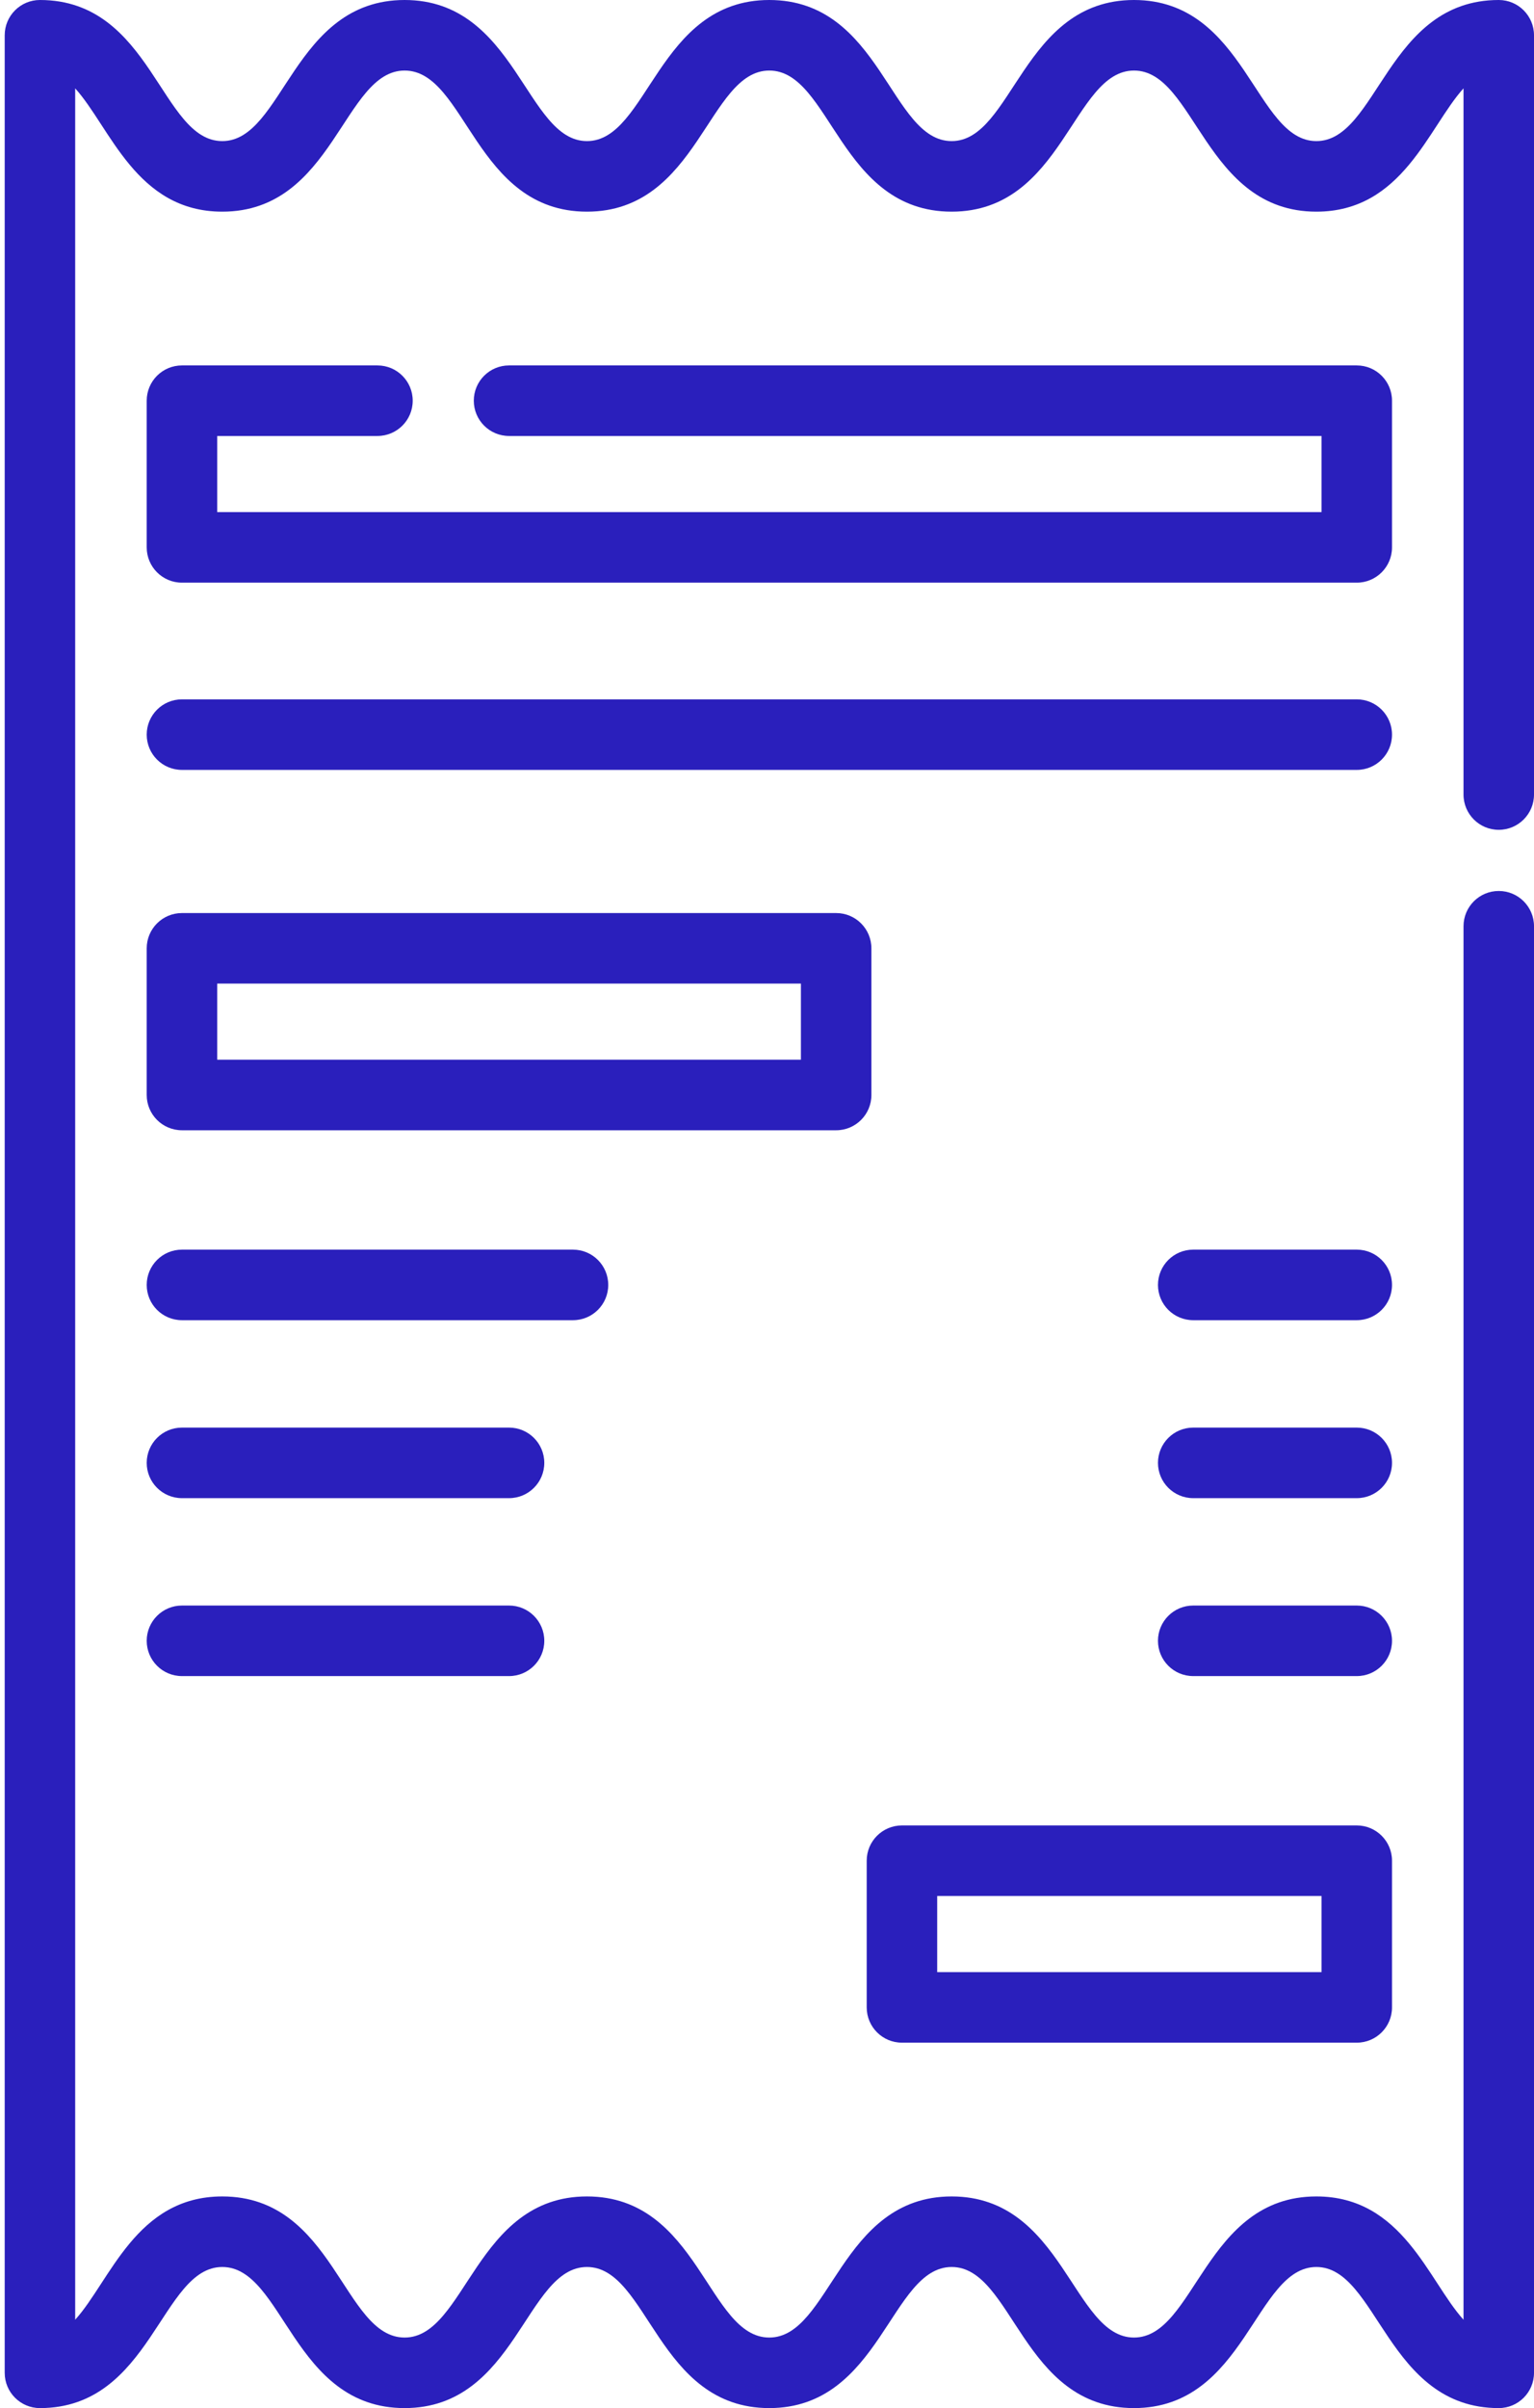
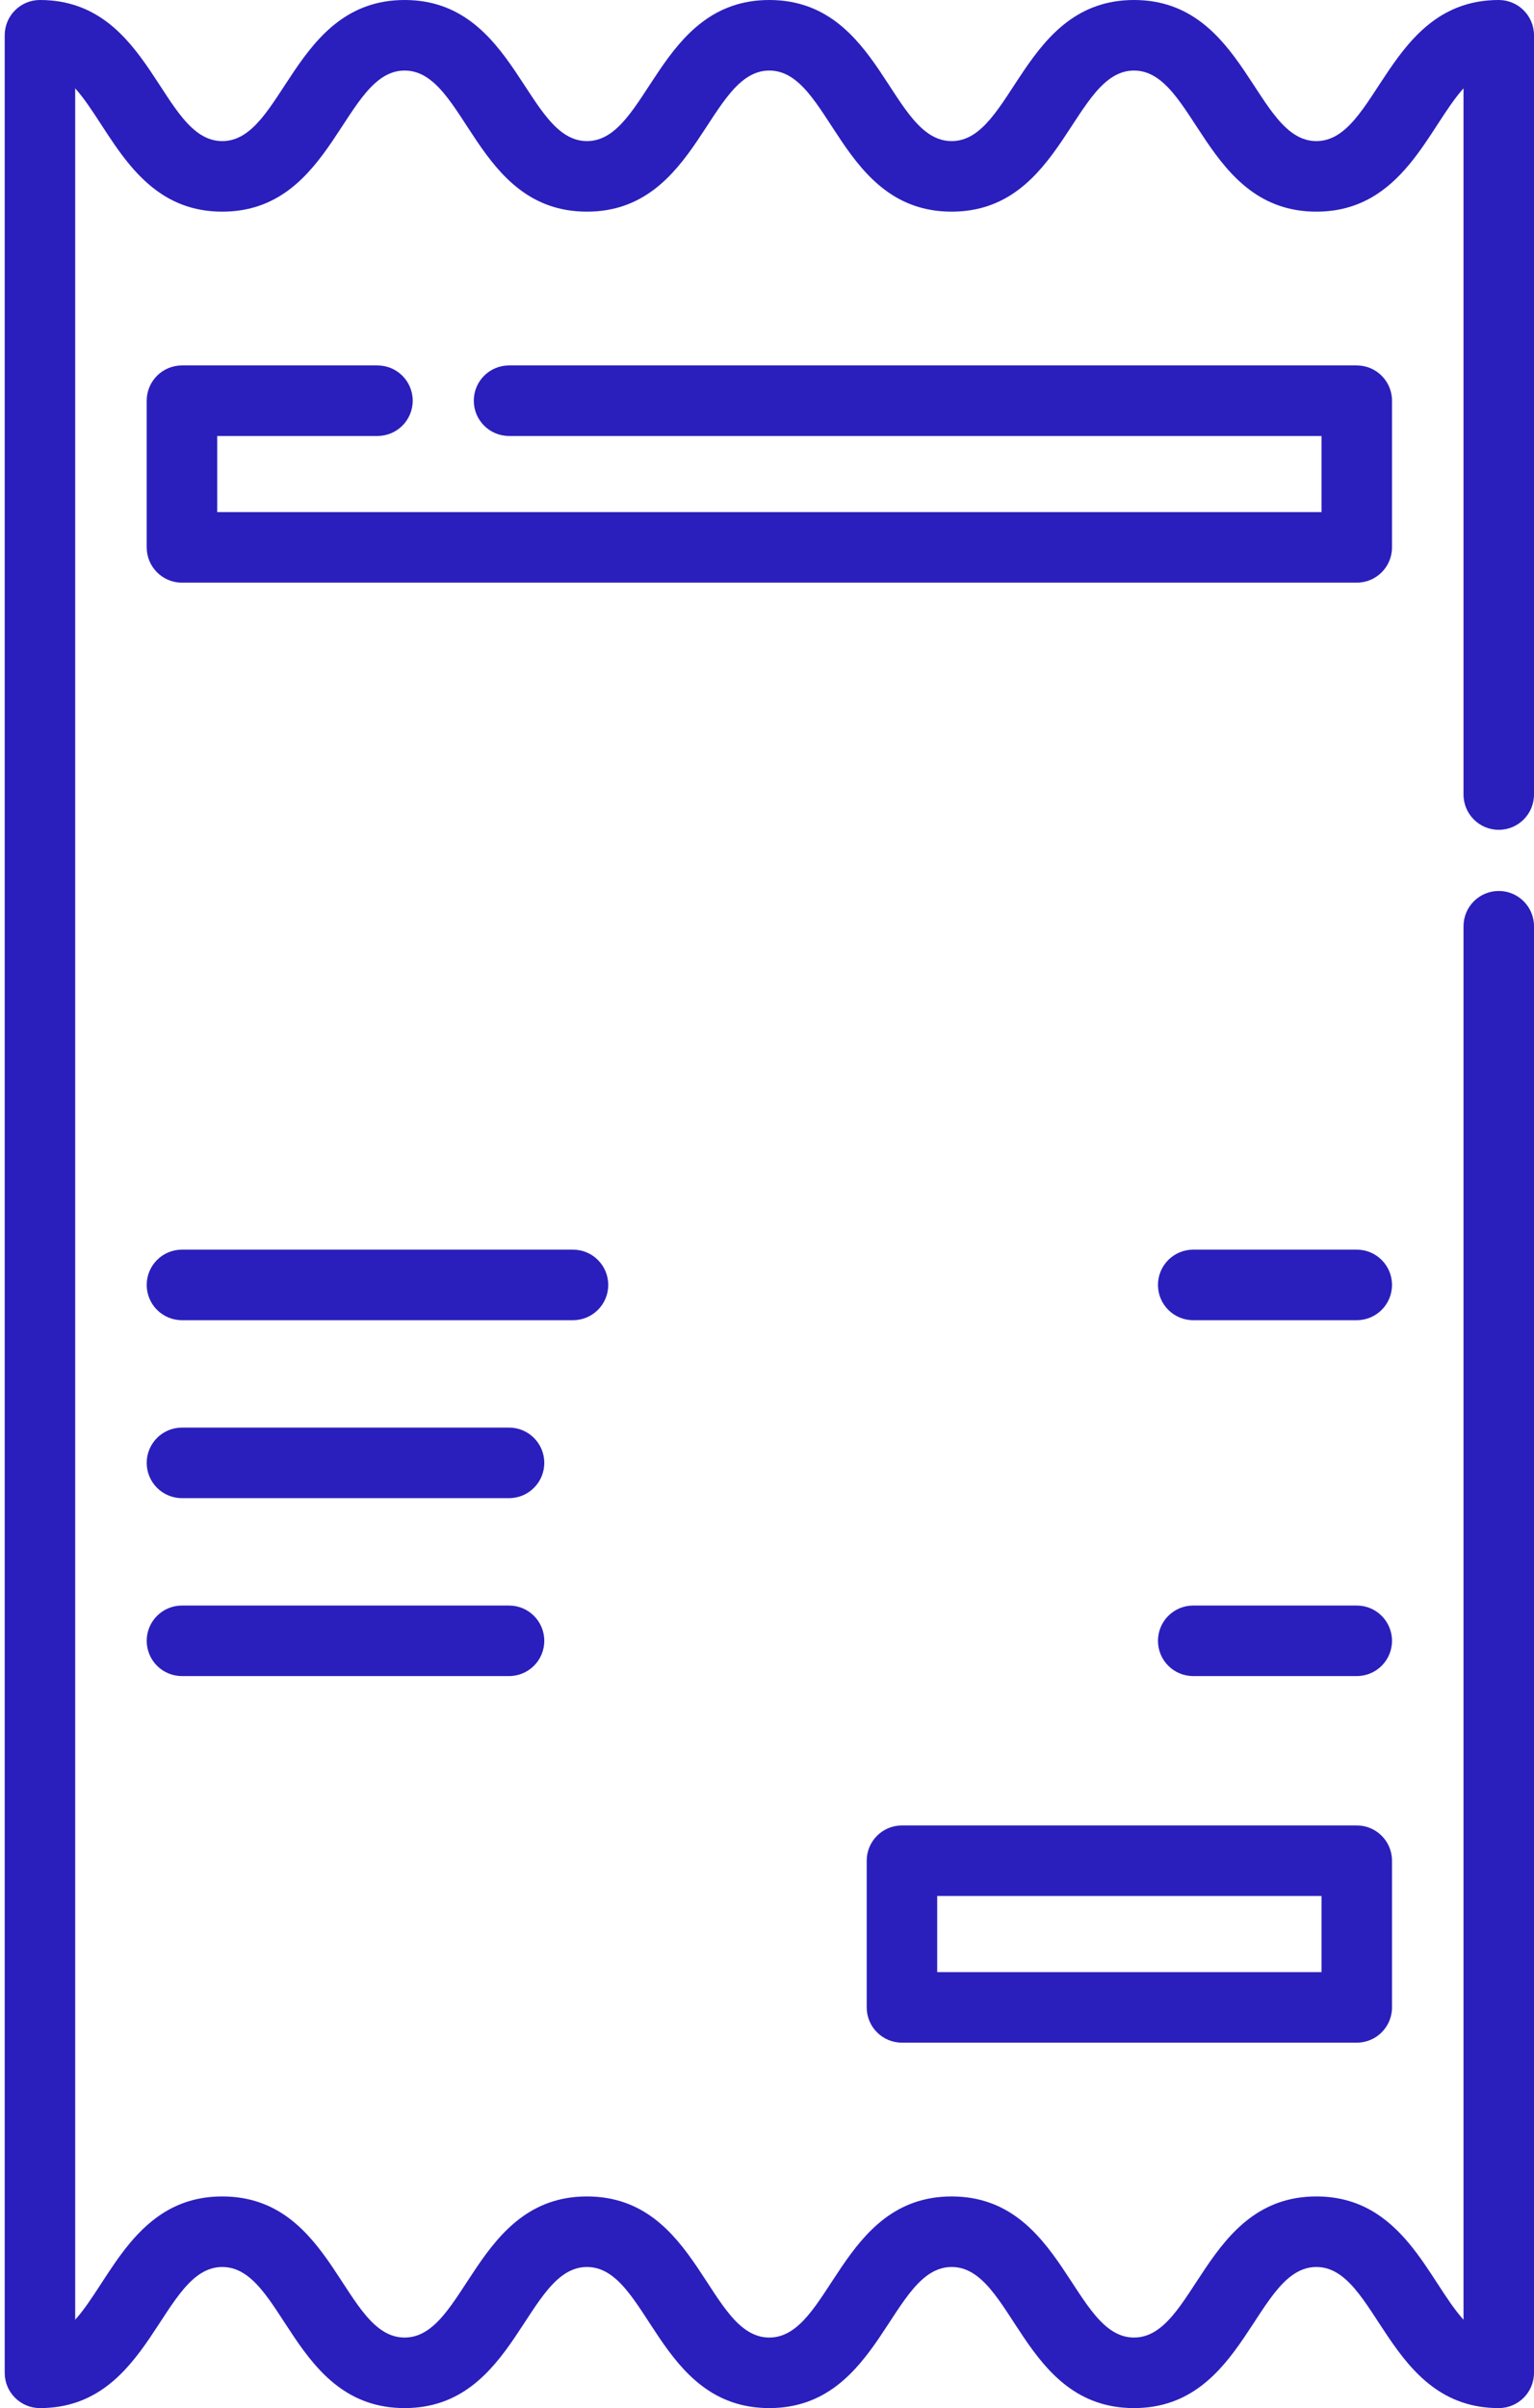
<svg xmlns="http://www.w3.org/2000/svg" version="1.1" id="Layer_1" x="0px" y="0px" width="326.434px" height="512px" viewBox="0 0 326.434 512" enable-background="new 0 0 326.434 512" xml:space="preserve">
-   <path fill="#2A1FBC" d="M185.434,232.813v-31.184c0-4.141-3.359-7.5-7.5-7.5H38.719c-4.145,0-7.5,3.359-7.5,7.5v31.184  c0,4.141,3.355,7.5,7.5,7.5h139.215C182.074,240.313,185.434,236.957,185.434,232.813z M170.434,225.313H46.219v-16.184h124.215  V225.313z" />
  <path fill="#2A1FBC" d="M191.934,434.305h96.785c4.141,0,7.5-3.359,7.5-7.5v-31.188c0-4.141-3.359-7.5-7.5-7.5h-96.785  c-4.145,0-7.5,3.359-7.5,7.5v31.188C184.434,430.945,187.789,434.305,191.934,434.305z M199.434,403.117h81.785v16.188h-81.785  V403.117z" />
-   <path fill="#2A1FBC" d="M288.719,148.695h-250c-4.145,0-7.5,3.359-7.5,7.5c0,4.145,3.355,7.5,7.5,7.5h250c4.141,0,7.5-3.355,7.5-7.5  C296.219,152.055,292.859,148.695,288.719,148.695z" />
  <path fill="#2A1FBC" d="M129.434,273.195c0-4.141-3.359-7.5-7.5-7.5H38.719c-4.145,0-7.5,3.359-7.5,7.5c0,4.145,3.355,7.5,7.5,7.5  h83.215C126.074,280.695,129.434,277.34,129.434,273.195z" />
  <path fill="#2A1FBC" d="M108.324,303.531H38.719c-4.145,0-7.5,3.355-7.5,7.5c0,4.141,3.355,7.5,7.5,7.5h69.605  c4.145,0,7.5-3.359,7.5-7.5C115.824,306.887,112.469,303.531,108.324,303.531z" />
  <path fill="#2A1FBC" d="M108.324,341.363H38.719c-4.145,0-7.5,3.359-7.5,7.5c0,4.145,3.355,7.5,7.5,7.5h69.605  c4.145,0,7.5-3.355,7.5-7.5C115.824,344.723,112.469,341.363,108.324,341.363z" />
  <path fill="#2A1FBC" d="M288.719,341.363h-34.805c-4.145,0-7.5,3.359-7.5,7.5c0,4.145,3.355,7.5,7.5,7.5h34.805  c4.141,0,7.5-3.355,7.5-7.5C296.219,344.723,292.859,341.363,288.719,341.363z" />
-   <path fill="#2A1FBC" d="M288.719,303.531h-34.805c-4.145,0-7.5,3.359-7.5,7.5s3.355,7.5,7.5,7.5h34.805c4.141,0,7.5-3.359,7.5-7.5  S292.859,303.531,288.719,303.531z" />
  <path fill="#2A1FBC" d="M288.719,265.695h-34.805c-4.145,0-7.5,3.359-7.5,7.5c0,4.145,3.355,7.5,7.5,7.5h34.805  c4.141,0,7.5-3.355,7.5-7.5C296.219,269.055,292.859,265.695,288.719,265.695z" />
  <path fill="#2A1FBC" d="M318.934,176.434c4.141,0,7.5-3.359,7.5-7.5V7.5c0-4.141-3.359-7.5-7.5-7.5c-23.773,0-25.766,30-38.813,30  c-13.039,0-15.008-30-38.809-30c-23.766,0-25.766,30-38.801,30c-13.082,0-14.965-30-38.809-30c-23.766,0-25.762,30-38.801,30  c-13.02,0-15.023-30-38.801-30C62.332,0,60.34,30,47.301,30C34.219,30,32.348,0,8.5,0C4.355,0,1,3.359,1,7.5v497  c0,4.141,3.355,7.5,7.5,7.5c23.77,0,25.766-30,38.801-30c13.078,0,14.957,30,38.801,30c23.766,0,25.762-30,38.801-30  c13.082,0,14.961,30,38.801,30c23.77,0,25.77-30,38.809-30c13.082,0,14.957,30,38.801,30c23.773,0,25.766-30,38.809-30  s15.012,30,38.813,30c4.141,0,7.5-3.359,7.5-7.5V196.934c0-4.145-3.359-7.5-7.5-7.5c-4.145,0-7.5,3.355-7.5,7.5v296.281  C303.945,484.938,298.488,467,280.121,467c-23.77,0-25.762,30-38.809,30c-13.02,0-15.023-30-38.801-30c-23.77,0-25.77,30-38.809,30  c-13.078,0-14.957-30-38.801-30c-23.77,0-25.766,30-38.801,30c-13.086,0-14.957-30-38.801-30C28.945,467,23.492,484.926,16,493.211  V18.789C23.477,27.059,28.941,45,47.305,45c23.766,0,25.762-30,38.797-30c13.086,0,14.957,30,38.801,30c23.77,0,25.766-30,38.805-30  c13.082,0,14.961,30,38.805,30c23.77,0,25.762-30,38.805-30s15.012,30,38.809,30c18.363,0,23.824-17.937,31.309-26.215v150.148  C311.434,173.074,314.789,176.434,318.934,176.434z" />
  <path fill="#2A1FBC" d="M296.219,85.195c0-4.141-3.359-7.5-7.5-7.5H108.324c-4.145,0-7.5,3.359-7.5,7.5c0,4.145,3.355,7.5,7.5,7.5  h172.895v16.188h-235V92.695h34.105c4.145,0,7.5-3.355,7.5-7.5c0-4.141-3.355-7.5-7.5-7.5H38.719c-4.145,0-7.5,3.359-7.5,7.5v31.188  c0,4.141,3.355,7.5,7.5,7.5h250c4.141,0,7.5-3.359,7.5-7.5V85.195z" />
</svg>